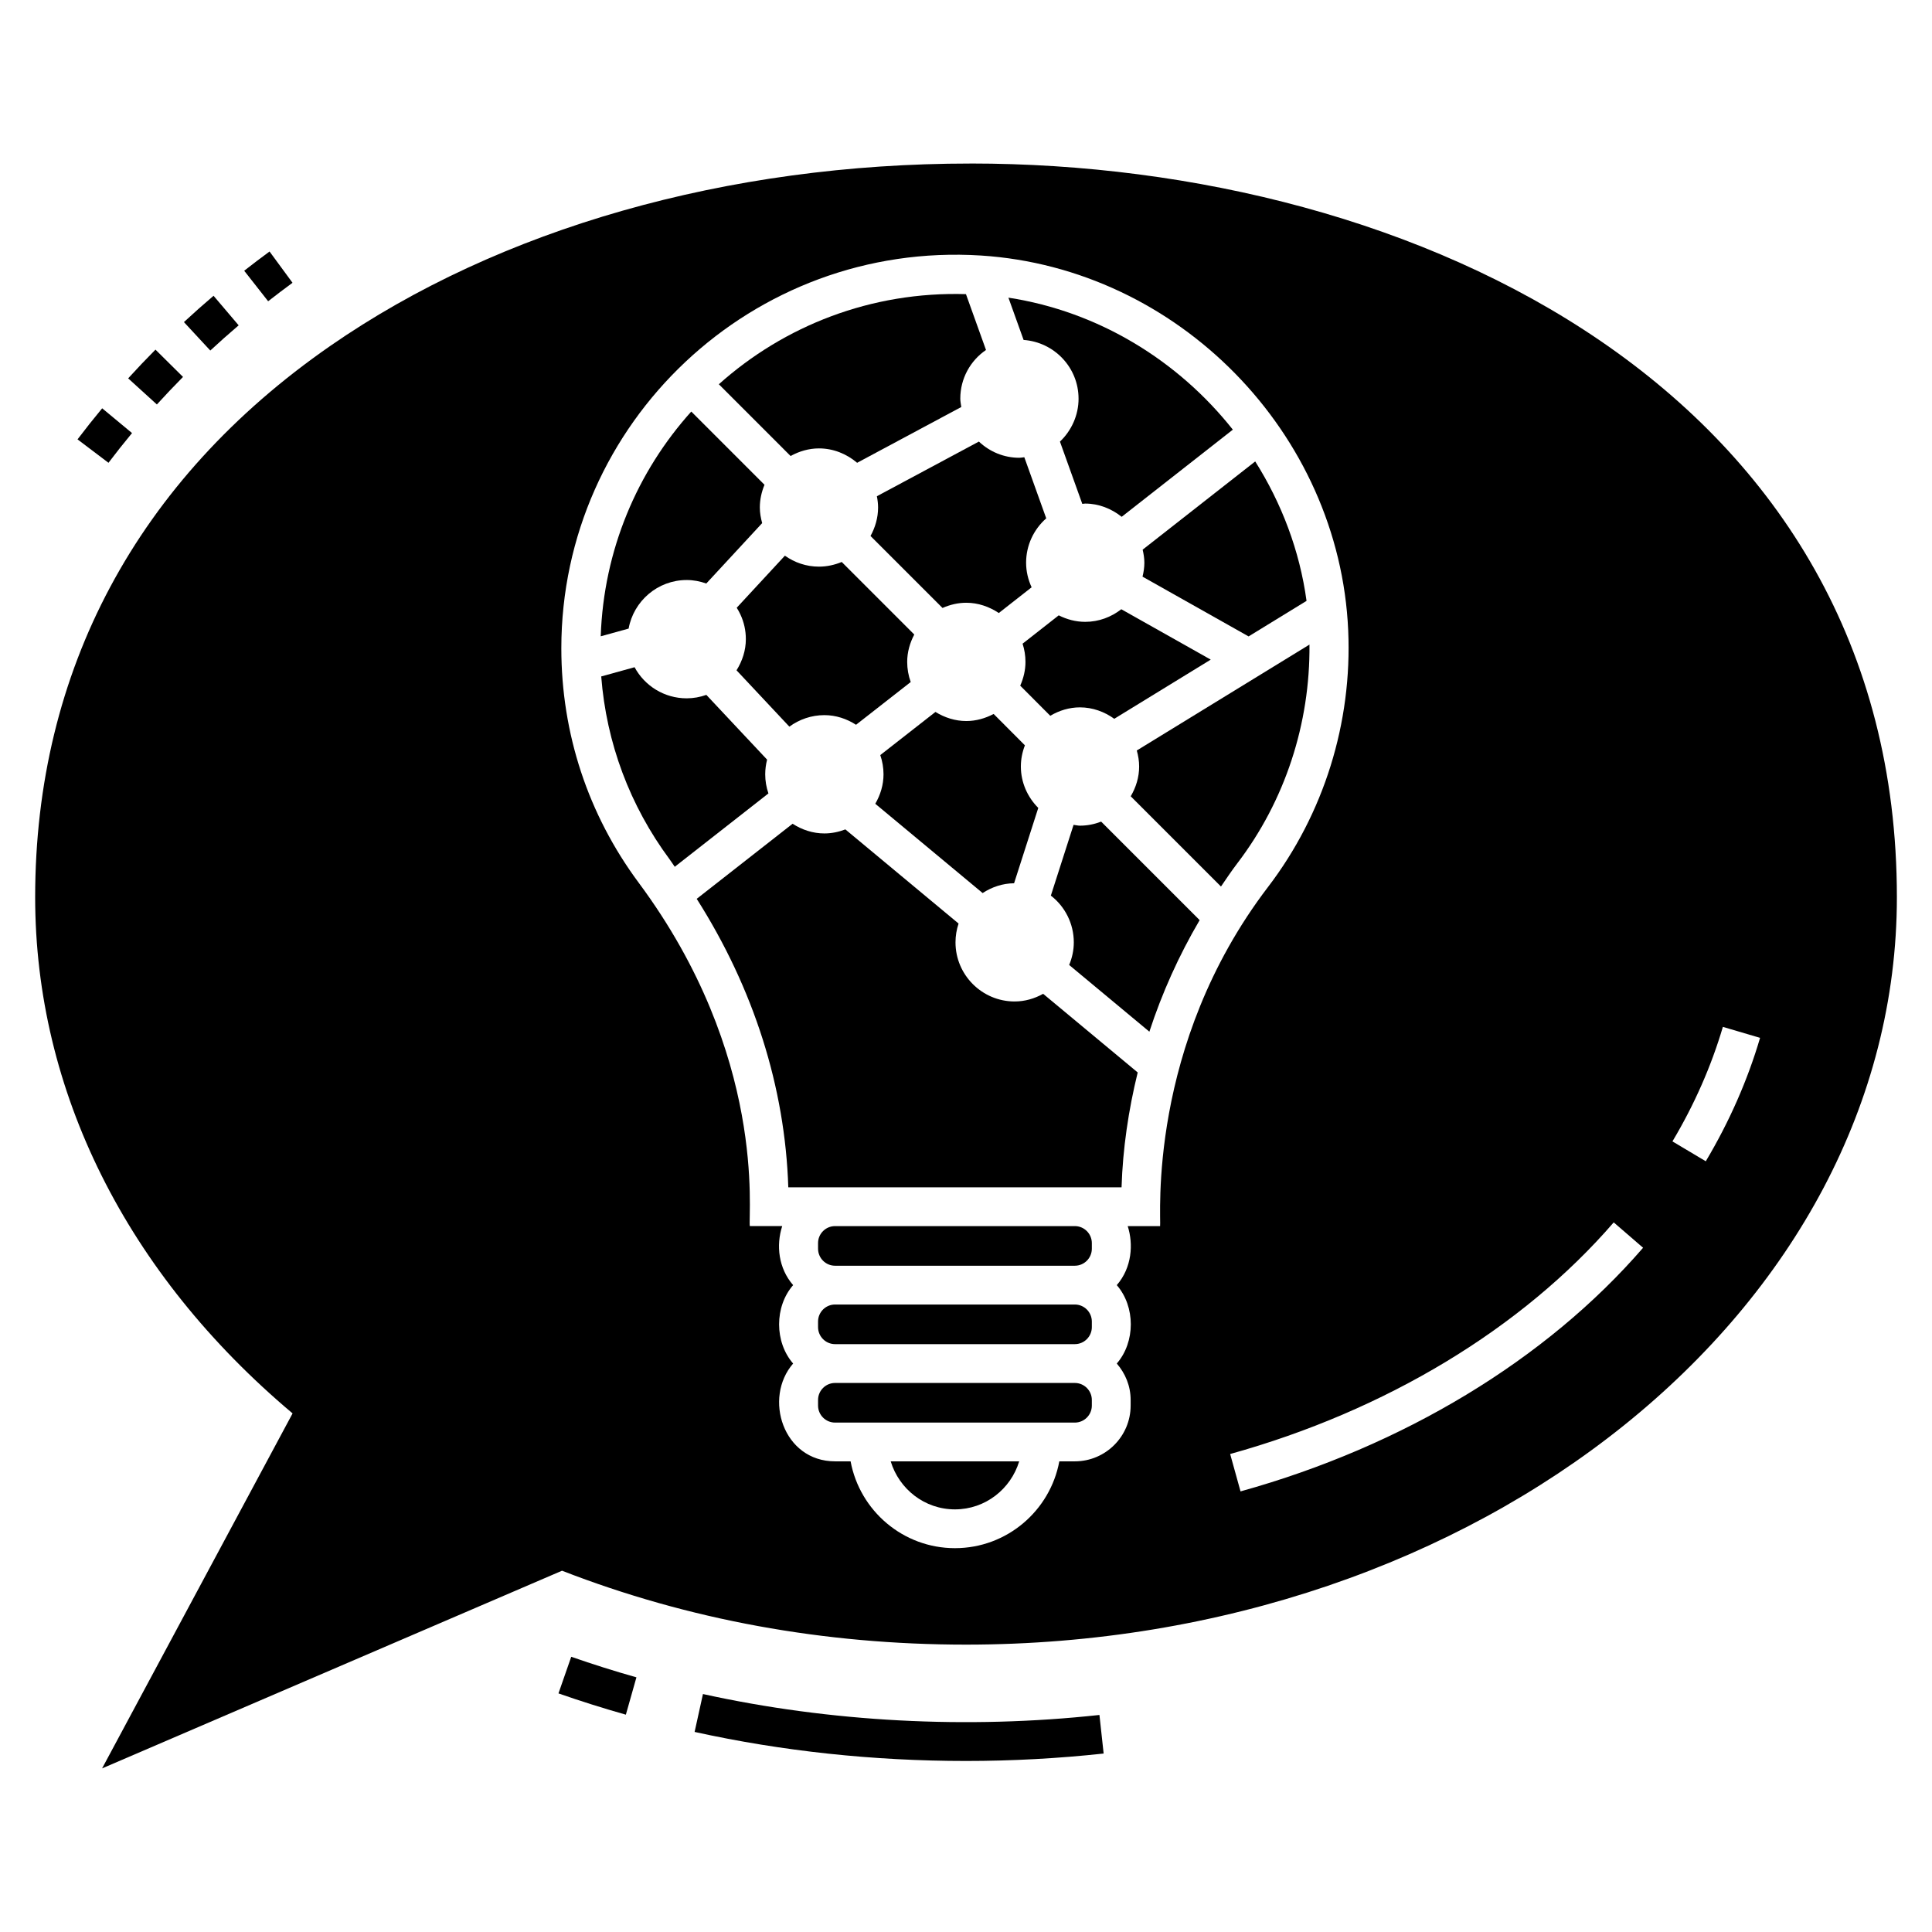
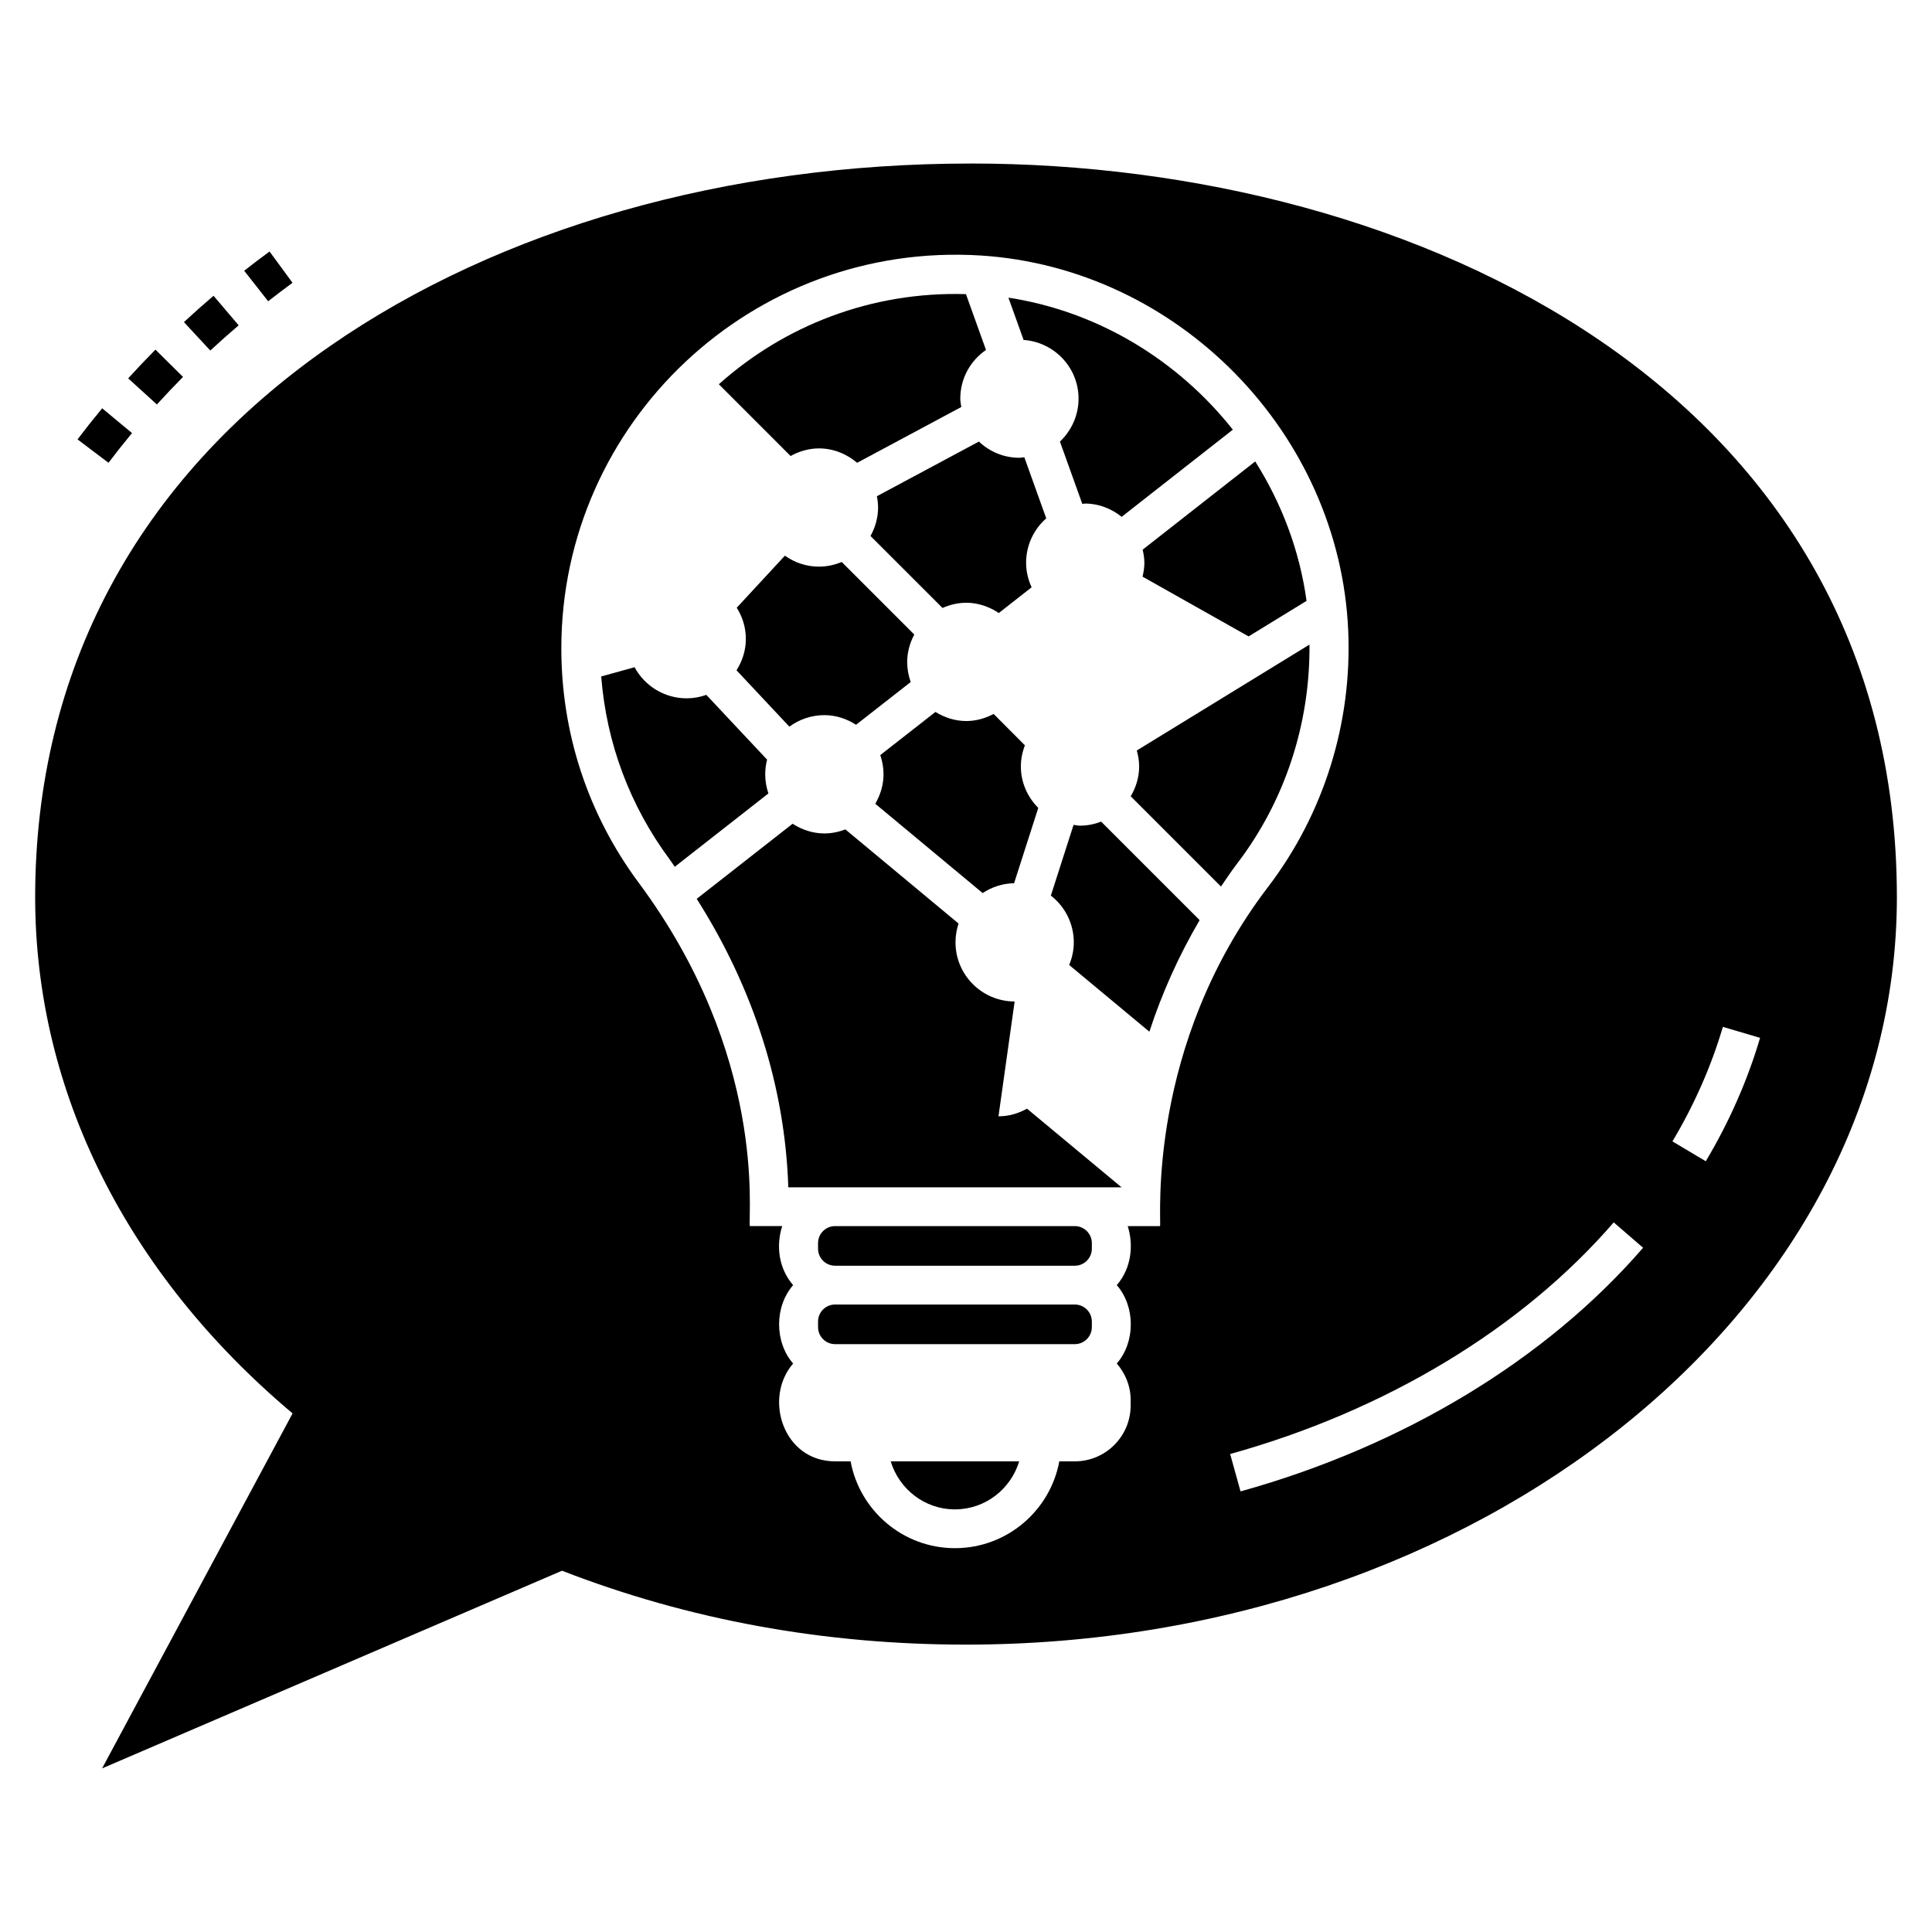
<svg xmlns="http://www.w3.org/2000/svg" fill="#000000" width="800px" height="800px" version="1.1" viewBox="144 144 512 512">
  <g>
-     <path d="m292 592.77c5.867 2.047 11.879 3.945 17.859 5.637l2.801-9.895c-5.785-1.633-11.598-3.469-17.277-5.449z" />
-     <path d="m330.29 592.94-2.211 10.039c23.188 5.106 47.383 7.695 71.914 7.695 12.191 0 24.465-0.664 36.484-1.969l-1.113-10.223c-35.086 3.816-71.438 1.859-105.07-5.543z" />
    <path d="m192.5 243.89-7.301-7.234c-2.481 2.496-4.891 5.039-7.234 7.613l7.609 6.918c2.246-2.469 4.555-4.898 6.926-7.297z" />
    <path d="m178.99 258.77-7.914-6.566c-2.25 2.707-4.422 5.453-6.531 8.234l8.203 6.207c2.012-2.66 4.094-5.285 6.242-7.875z" />
    <path d="m221.52 218.94-6.086-8.289c-2.273 1.668-4.519 3.367-6.719 5.098l6.348 8.086c2.121-1.656 4.273-3.293 6.457-4.894z" />
    <path d="m207.25 230.22-6.656-7.836c-2.68 2.281-5.297 4.606-7.852 6.973l6.988 7.539c2.445-2.266 4.949-4.496 7.519-6.676z" />
    <path d="m393.78 305.12c1.977-0.875 4.106-1.383 6.309-1.383 3.109 0 6.066 1.031 8.605 2.719l8.695-6.816c-0.934-2.031-1.461-4.231-1.461-6.519 0-4.59 2.012-8.832 5.336-11.754l-5.809-16.195c-0.438 0.035-0.859 0.145-1.301 0.145-4.098 0-7.887-1.59-10.734-4.297l-27.035 14.484c0.188 0.98 0.316 1.977 0.316 3 0 2.691-0.75 5.254-2.004 7.539z" />
    <path d="m429.83 249.65c0 4.359-1.859 8.465-4.934 11.379l5.922 16.504c0.266-0.012 0.523-0.082 0.785-0.082 3.582 0 6.926 1.344 9.656 3.508l29.457-23.094c-14.52-18.336-35.613-31.32-59.473-34.98l4.023 11.203c8.117 0.582 14.562 7.301 14.562 15.562z" />
    <path d="m447.27 293.12c0 1.281-0.199 2.508-0.488 3.699l28.109 15.836 15.355-9.418c-1.824-13.363-6.621-25.879-13.602-36.953l-29.828 23.379c0.258 1.137 0.453 2.289 0.453 3.457z" />
-     <path d="m430.21 331.46c3.316 0 6.457 1.141 9.082 3.027l25.566-15.68-23.703-13.352c-2.652 2.062-5.941 3.34-9.555 3.34-2.492 0-4.867-0.637-7.023-1.723l-9.582 7.512c0.496 1.535 0.766 3.156 0.766 4.824 0 2.188-0.512 4.316-1.391 6.301l7.957 7.981c2.367-1.395 5.043-2.231 7.883-2.231z" />
    <path d="m404.41 380.67c2.465-1.609 5.297-2.566 8.332-2.598l6.41-19.965c-2.871-2.883-4.613-6.773-4.613-10.977 0-1.953 0.387-3.836 1.07-5.613l-8.285-8.312c-2.238 1.18-4.695 1.875-7.234 1.875-2.953 0-5.746-0.902-8.188-2.41l-14.621 11.434c0.559 1.617 0.859 3.344 0.859 5.09 0 2.793-0.816 5.457-2.184 7.812z" />
    <path d="m353.19 336.57c2.629-1.926 5.859-3.051 9.277-3.051 3.051 0 5.91 0.957 8.391 2.555l14.492-11.332c-0.613-1.691-0.934-3.484-0.934-5.34 0-2.551 0.699-5.012 1.875-7.246l-19.227-19.227c-1.891 0.785-3.926 1.238-6.027 1.238-3.367 0-6.473-1.09-9.031-2.906l-12.766 13.797c0.363 0.578 0.699 1.176 0.988 1.809 0.945 2.031 1.43 4.231 1.43 6.512 0 2.973-0.934 5.801-2.469 8.258z" />
    <path d="m430.21 362.81c-0.578 0-1.133-0.152-1.703-0.215l-6.019 18.75c3.738 2.883 6.082 7.422 6.082 12.387 0 2.082-0.441 4.106-1.23 5.996l21.258 17.68c3.356-10.281 7.82-20.195 13.324-29.566l-26.102-26.102c-1.777 0.684-3.66 1.07-5.609 1.07z" />
    <path d="m428.84 489.71h-63.539c-2.484 0-4.508 2.019-4.508 4.508v1.484c0 2.484 2.023 4.508 4.508 4.508h63.539c2.484 0 4.508-2.023 4.508-4.508v-1.484c0-2.484-2.023-4.508-4.508-4.508z" />
    <path d="m428.84 468.93h-63.539c-2.484 0-4.508 2.019-4.508 4.508v1.484c0 2.484 2.023 4.508 4.508 4.508h63.539c2.484 0 4.508-2.023 4.508-4.508v-1.484c0-2.484-2.023-4.508-4.508-4.508z" />
-     <path d="m412.89 409.4c-8.641 0-15.672-7.031-15.672-15.672 0-1.707 0.281-3.383 0.816-4.977l-30.004-24.953c-1.766 0.68-3.637 1.07-5.57 1.07-3.047 0-5.918-0.961-8.414-2.566l-25.41 19.898c15.094 23.766 23.418 49.895 24.27 76.449h88.316c0.324-10.27 1.836-20.465 4.281-30.438l-25.059-20.84c-2.293 1.277-4.844 2.027-7.555 2.027z" />
+     <path d="m412.89 409.4c-8.641 0-15.672-7.031-15.672-15.672 0-1.707 0.281-3.383 0.816-4.977l-30.004-24.953c-1.766 0.68-3.637 1.07-5.57 1.07-3.047 0-5.918-0.961-8.414-2.566l-25.41 19.898c15.094 23.766 23.418 49.895 24.27 76.449h88.316l-25.059-20.84c-2.293 1.277-4.844 2.027-7.555 2.027z" />
    <path d="m445.26 342.89c0.387 1.371 0.625 2.785 0.625 4.242 0 2.844-0.836 5.523-2.234 7.894l23.918 23.914c1.418-2.066 2.801-4.152 4.324-6.144 12.648-16.566 19.324-37.039 19.129-57.973z" />
    <path d="m401.21 187.34c-64.469 0-124.77 17.172-169.75 48.375-51.102 35.473-78.141 86.008-78.141 146.05 0 51.359 24.215 99.785 68.219 136.8l-50.484 94.078 121.89-52.387c33.469 13.008 69.453 19.586 107.04 19.586 136.03 0 246.71-88.887 246.71-198.08-0.004-133.61-127.24-194.43-245.48-194.43zm50.23 281.59h-8.586c1.52 4.707 1.152 10.984-2.894 15.641 4.953 5.695 4.957 15.078 0 20.781 2.258 2.598 3.672 5.945 3.672 9.648v1.484c0 8.156-6.637 14.789-14.789 14.789h-4.113c-2.426 13.07-13.891 23.008-27.656 23.008-13.766 0-25.23-9.934-27.656-23.008h-4.113c-13.797 0-19.047-16.801-11.117-25.922-4.953-5.695-4.961-15.078 0-20.781-3.883-4.465-4.551-10.523-2.894-15.641h-8.582c-0.508-3.25 4.637-45.086-29.469-91.023-13.398-18.055-20.484-39.531-20.484-62.109 0-59.789 50.637-107.91 111.21-104.08 52.254 3.356 95.008 46.992 97.32 99.34 1.086 24.48-6.453 48.621-21.227 67.977-32.168 42.121-28.316 87.918-28.621 89.895zm21.316 70.305-2.75-9.906c41.238-11.461 77.34-33.258 101.65-61.383l7.781 6.723c-25.629 29.641-63.52 52.574-106.68 64.566zm114.46-92.754c5.797-9.723 10.297-19.938 13.363-30.348l9.859 2.906c-3.309 11.238-8.152 22.242-14.387 32.707z" />
-     <path d="m325.98 297.71c1.801 0 3.543 0.344 5.191 0.926l14.812-16.008c-0.363-1.324-0.621-2.691-0.621-4.129 0-2.094 0.453-4.129 1.238-6.023l-19.406-19.41c-14.316 15.914-23.223 36.711-23.996 59.559l7.391-2.043c1.328-7.305 7.711-12.871 15.391-12.871z" />
    <path d="m361.04 262.83c3.781 0 7.32 1.445 10.109 3.816l27.605-14.789c-0.105-0.734-0.266-1.461-0.266-2.215 0-5.312 2.648-10.055 6.812-12.898l-5.312-14.797c-25.145-0.746-48.176 8.391-65.488 23.883l19.012 19.016c2.297-1.262 4.856-2.016 7.527-2.016z" />
    <path d="m397.07 544c8.051 0 14.797-5.391 17.023-12.723h-34.047c2.227 7.336 8.973 12.723 17.023 12.723z" />
-     <path d="m428.84 510.5h-63.539c-2.484 0-4.508 2.019-4.508 4.508v1.484c0 2.484 2.023 4.508 4.508 4.508h63.539c2.484 0 4.508-2.023 4.508-4.508v-1.484c0-2.488-2.023-4.508-4.508-4.508z" />
    <path d="m346.79 349.2c0-1.328 0.176-2.633 0.496-3.887l-16.098-17.164c-1.664 0.59-3.41 0.914-5.207 0.914-5.938 0-11.148-3.301-13.812-8.242l-8.84 2.445c1.367 17.605 7.574 34.25 18.16 48.516 0.469 0.633 0.871 1.289 1.328 1.926l24.824-19.441c-0.559-1.621-0.852-3.336-0.852-5.066z" />
  </g>
</svg>